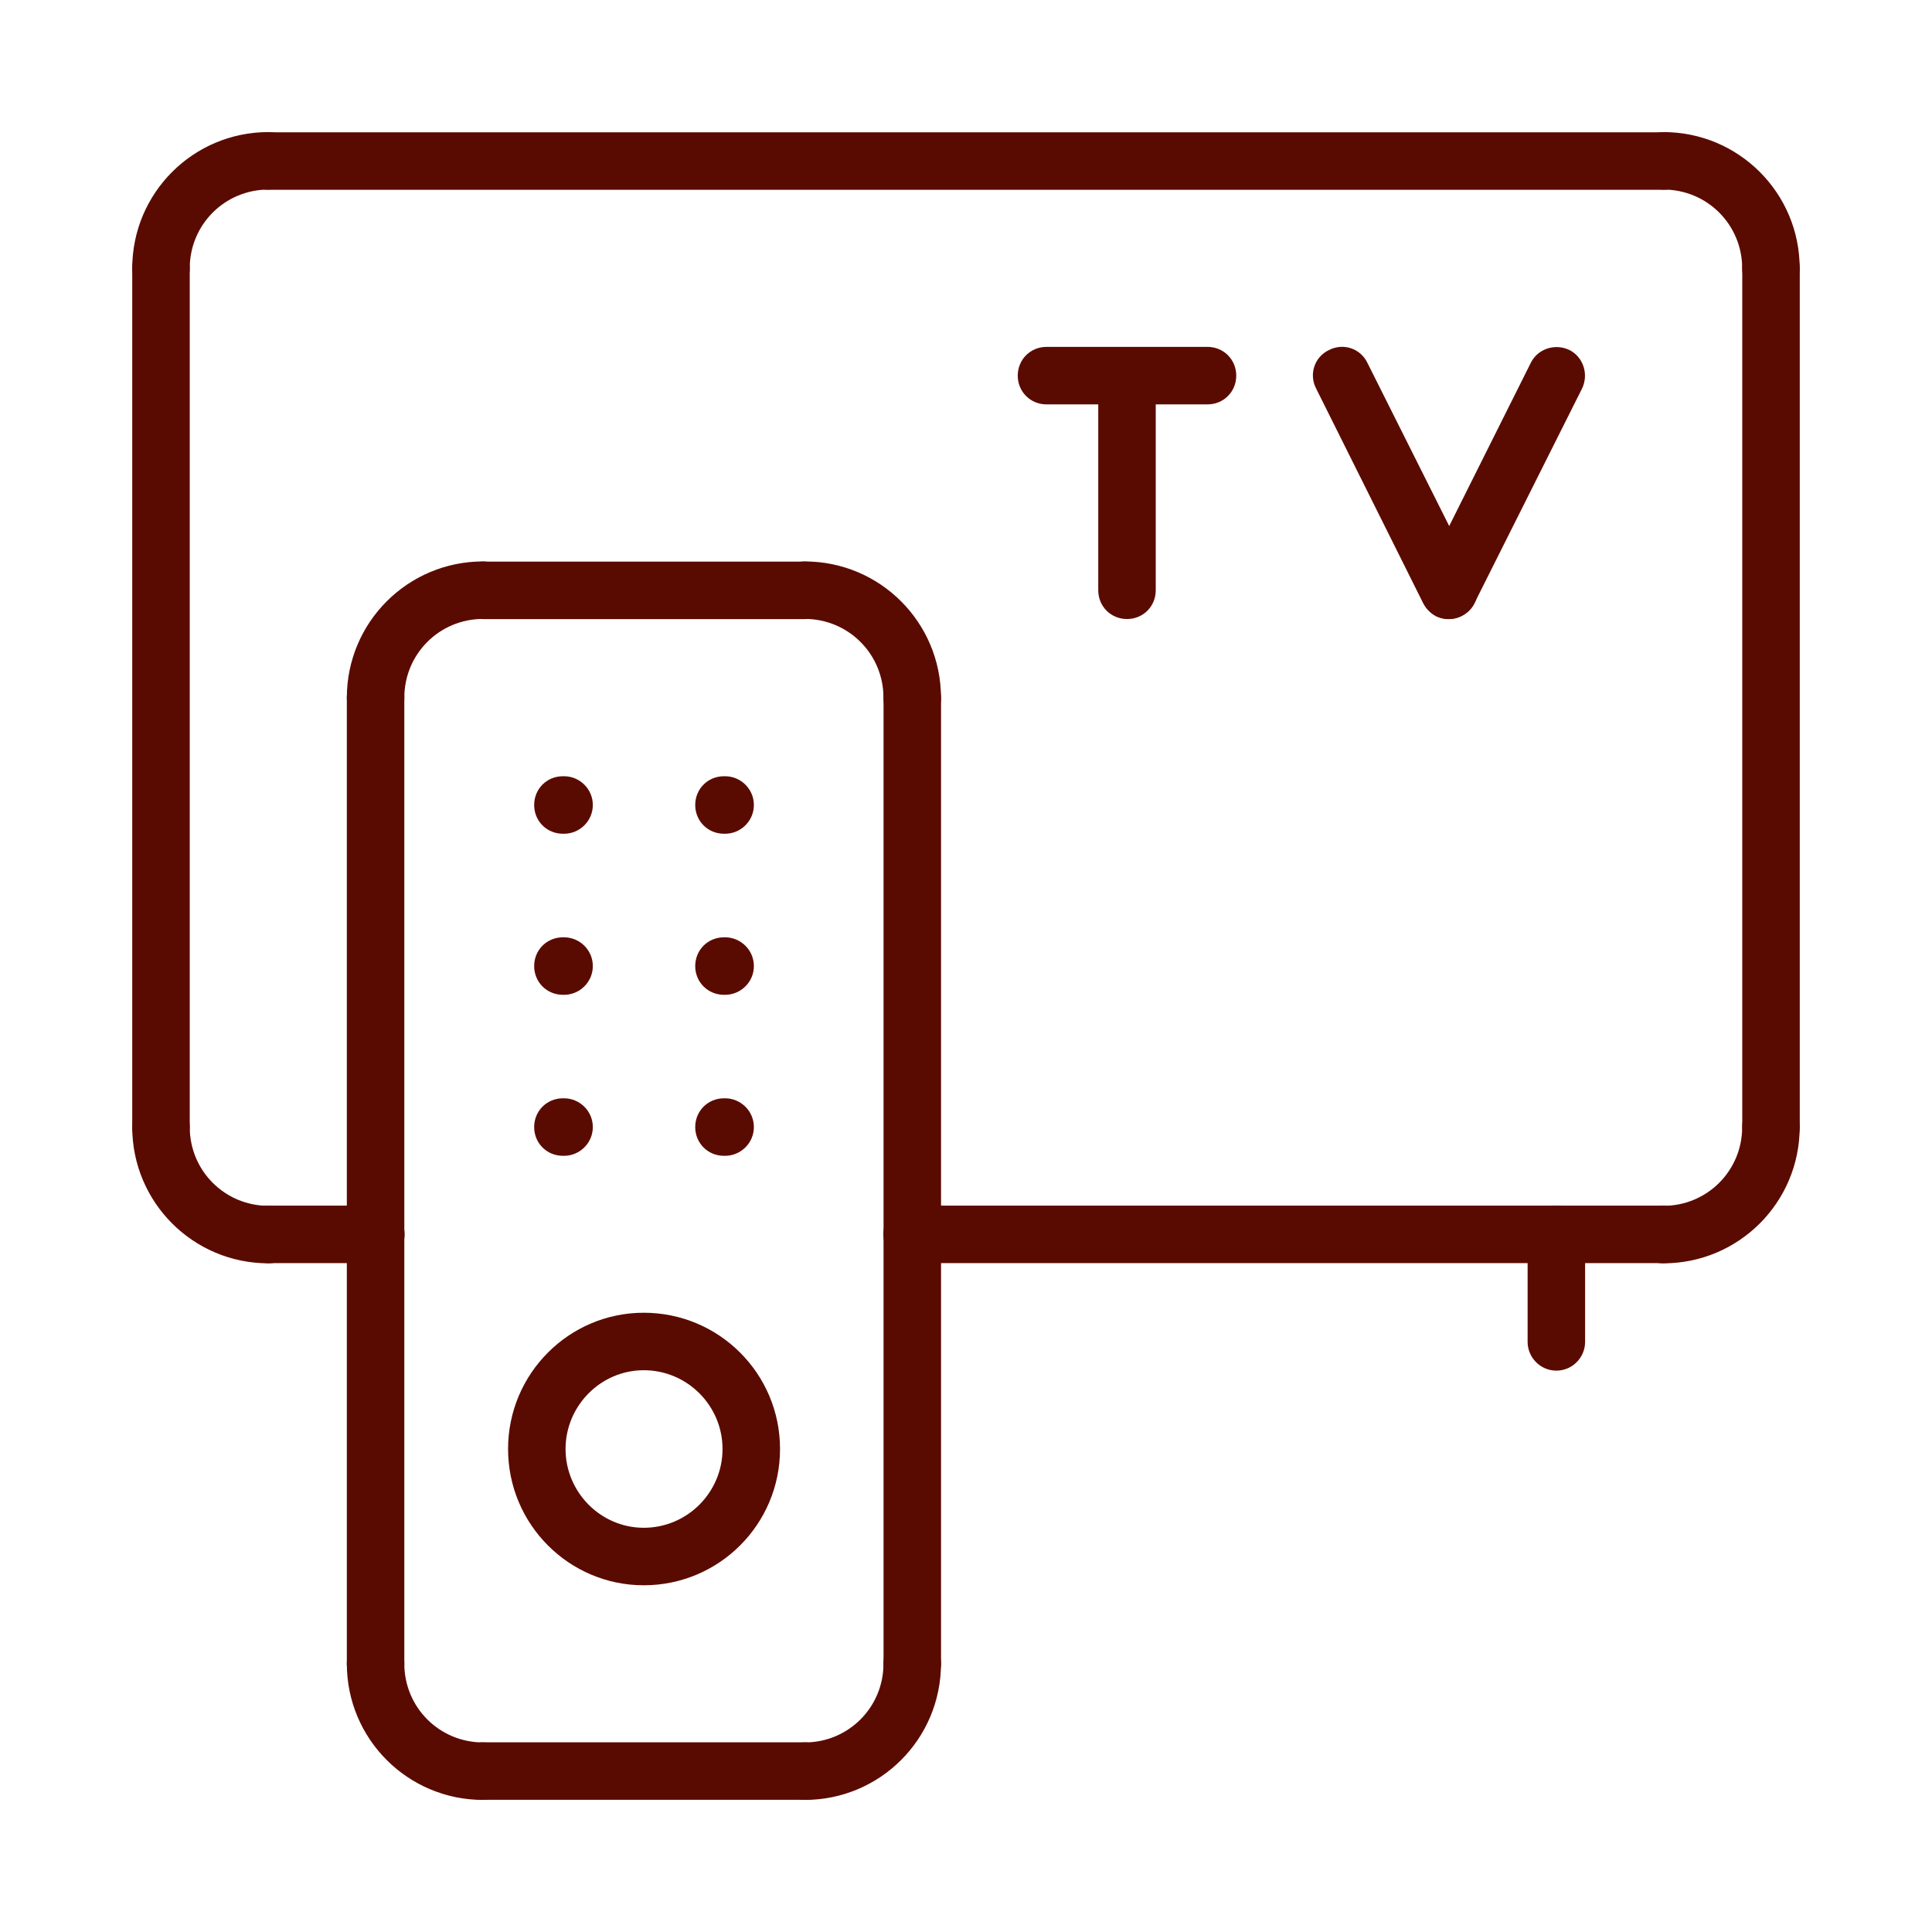
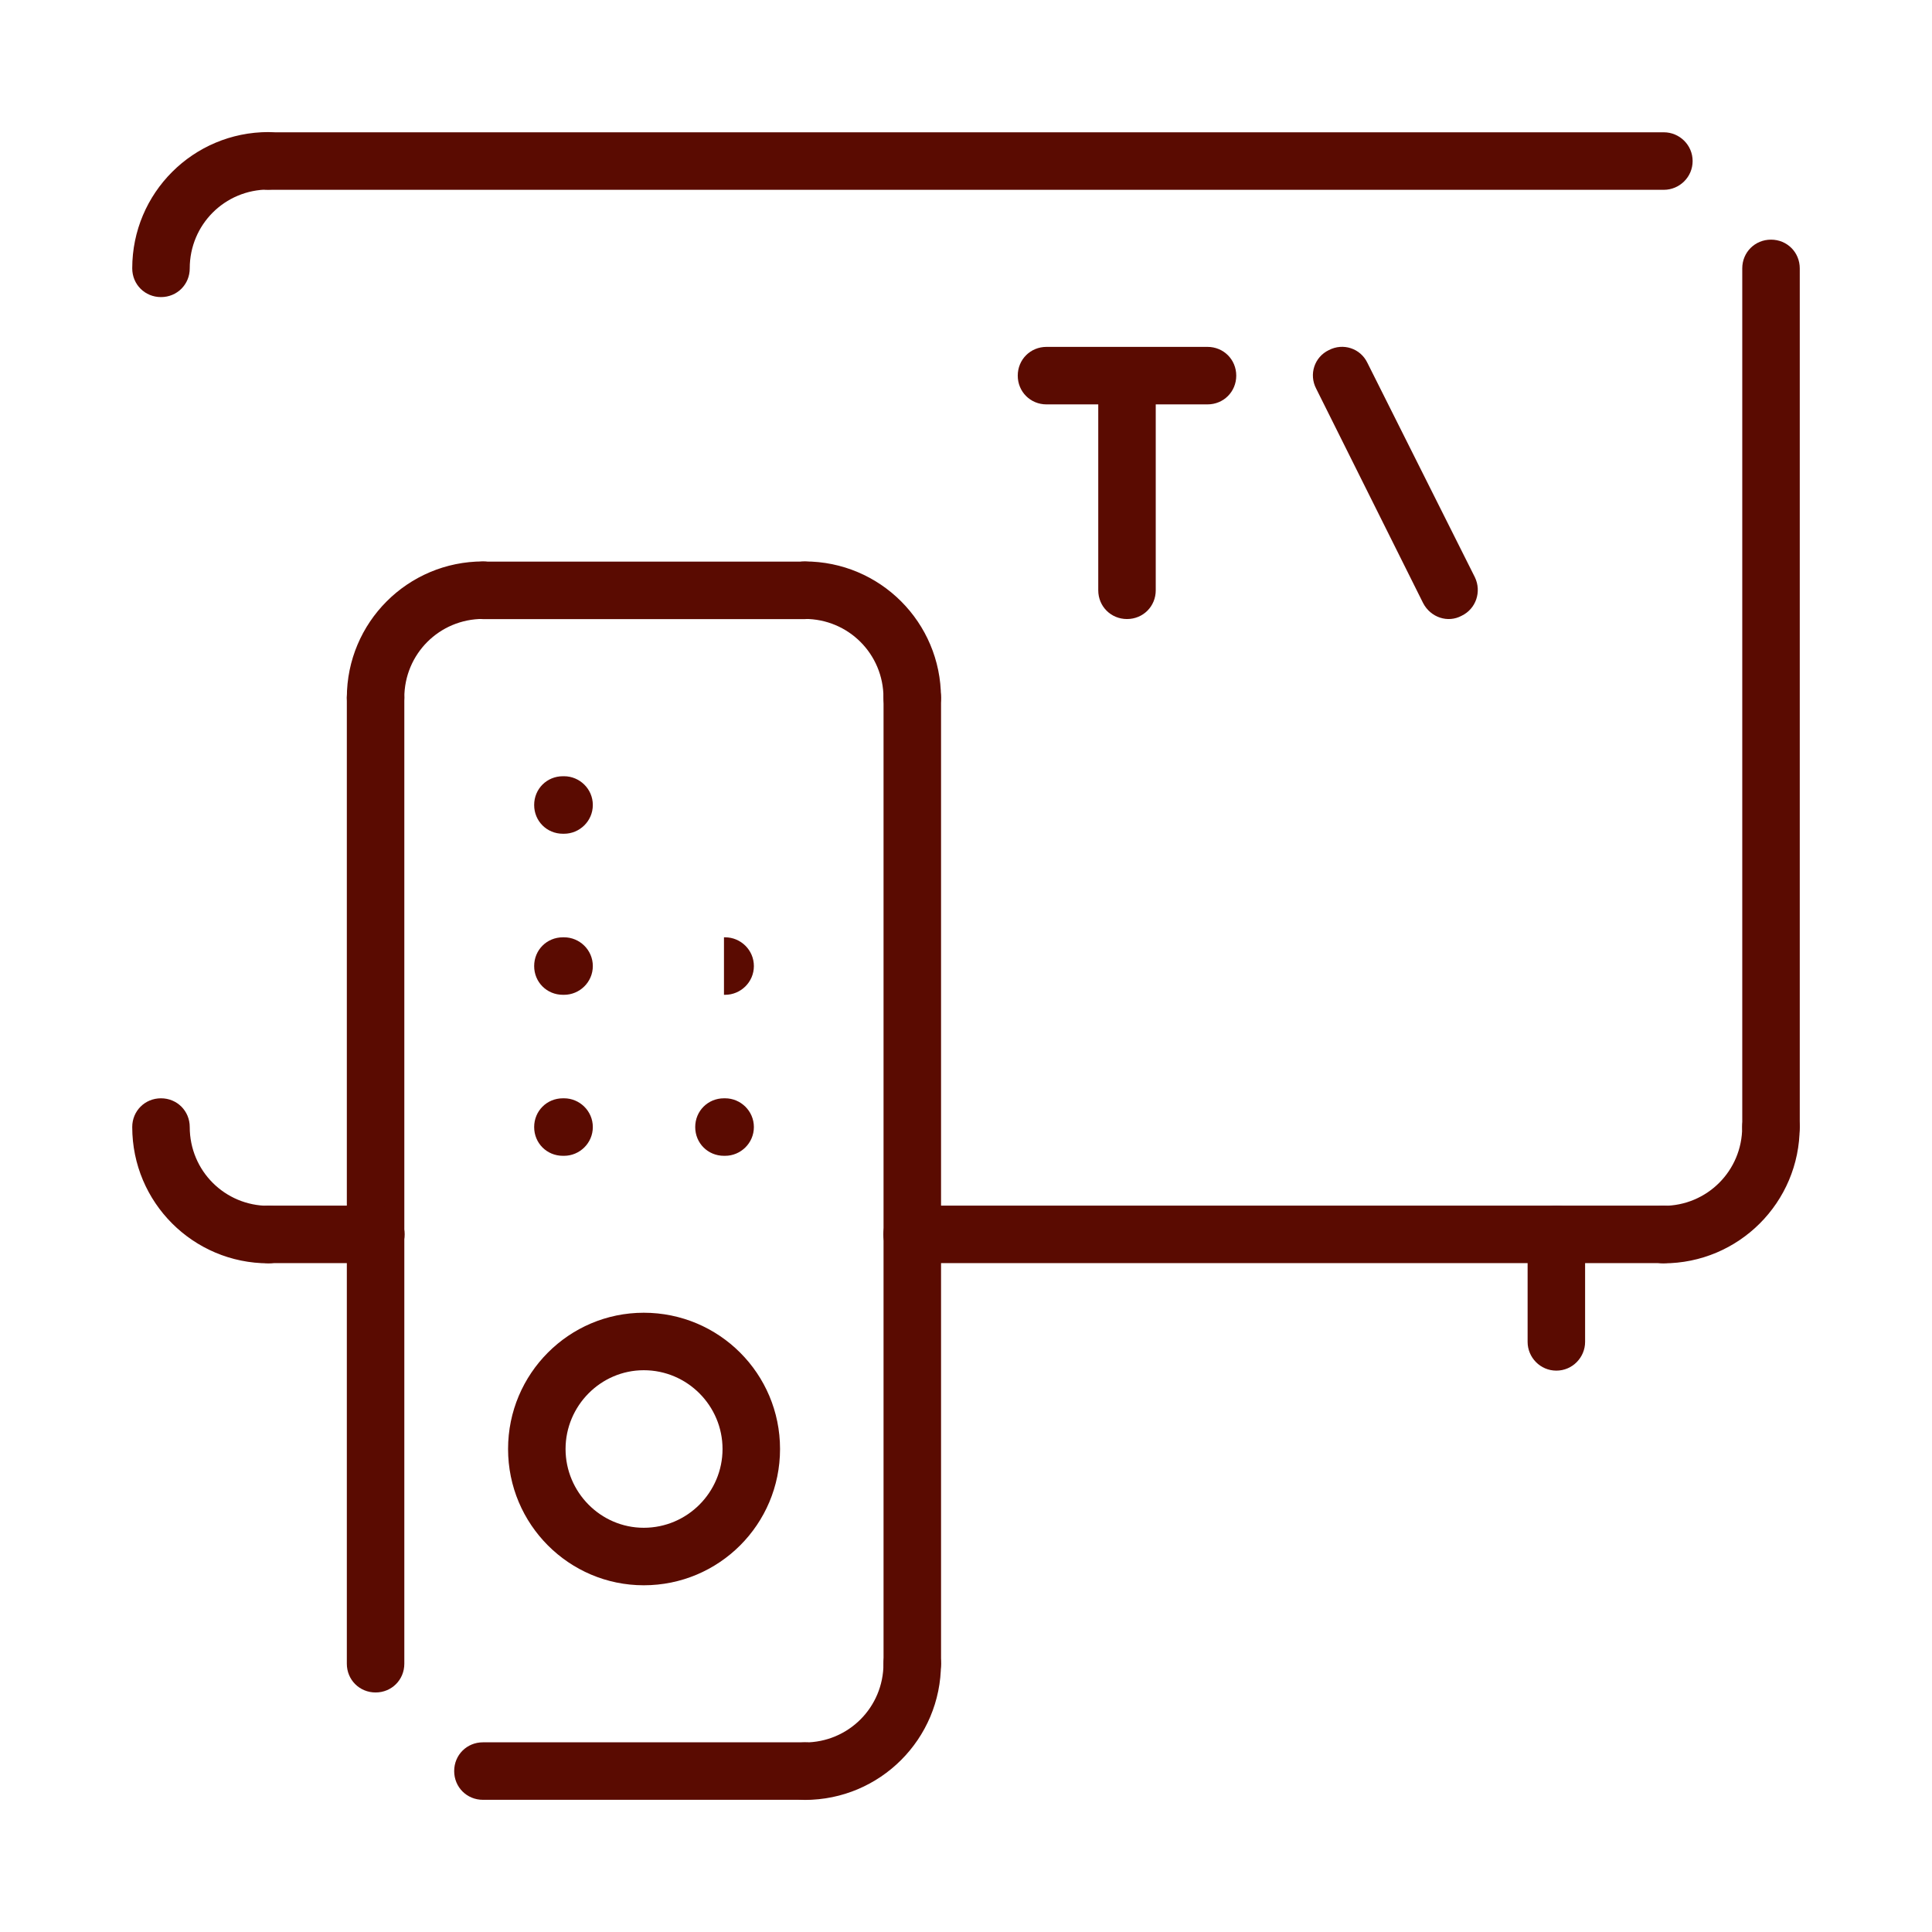
<svg xmlns="http://www.w3.org/2000/svg" xml:space="preserve" width="11.853mm" height="11.853mm" version="1.1" style="shape-rendering:geometricPrecision; text-rendering:geometricPrecision; image-rendering:optimizeQuality; fill-rule:evenodd; clip-rule:evenodd" viewBox="0 0 1185.32 1185.32">
  <defs>
    <style type="text/css">
   
    .fil0 {fill:#5A0B01;fill-rule:nonzero}
   
  </style>
  </defs>
  <g id="Layer_x0020_1">
    <g id="_2904033828288">
      <path class="fil0" d="M81.13 164.63c0,9.88 7.76,17.64 17.64,17.64 9.88,0 17.64,-7.76 17.64,-17.64l-35.28 0zm83.61 -48.33c9.52,0 17.64,-7.76 17.64,-17.63 0,-9.53 -8.12,-17.64 -17.64,-17.64l0 35.27zm-48.33 48.33c0,-26.81 21.52,-48.33 48.33,-48.33l0 -35.27c-46.22,0 -83.61,37.39 -83.61,83.6l35.28 0z" />
-       <path class="fil0" d="M1068.87 164.63c0,9.88 7.76,17.64 17.64,17.64 9.88,0 17.64,-7.76 17.64,-17.64l-35.28 0zm-48.33 -83.6c-9.52,0 -17.64,8.11 -17.64,17.64 0,9.87 8.12,17.63 17.64,17.63l0 -35.27zm83.61 83.6c0,-46.21 -37.39,-83.6 -83.61,-83.6l0 35.27c26.81,0 48.33,21.52 48.33,48.33l35.28 0z" />
      <path class="fil0" d="M116.41 691.47c0,-9.87 -7.76,-17.64 -17.64,-17.64 -9.88,0 -17.64,7.77 -17.64,17.64l35.28 0zm48.33 83.61c9.52,0 17.64,-8.11 17.64,-17.64 0,-9.88 -8.12,-17.64 -17.64,-17.64l0 35.28zm-83.61 -83.61c0,46.22 37.39,83.61 83.61,83.61l0 -35.28c-26.81,0 -48.33,-21.52 -48.33,-48.33l-35.28 0z" />
      <path class="fil0" d="M1104.15 691.47c0,-9.87 -7.76,-17.64 -17.64,-17.64 -9.88,0 -17.64,7.77 -17.64,17.64l35.28 0zm-83.61 48.33c-9.52,0 -17.64,7.76 -17.64,17.64 0,9.53 8.12,17.64 17.64,17.64l0 -35.28zm48.33 -48.33c0,26.81 -21.52,48.33 -48.33,48.33l0 35.28c46.22,0 83.61,-37.39 83.61,-83.61l-35.28 0z" />
      <path class="fil0" d="M164.63 81.17c-9.88,0 -17.64,7.76 -17.64,17.64 0,9.87 7.76,17.64 17.64,17.64l0 -35.28zm856.19 35.28c9.53,0 17.64,-7.77 17.64,-17.64 0,-9.88 -8.11,-17.64 -17.64,-17.64l0 35.28zm-856.19 0l856.19 0 0 -35.28 -856.19 0 0 35.28z" />
      <path class="fil0" d="M1104.19 164.67c0,-9.88 -7.77,-17.64 -17.64,-17.64 -9.88,0 -17.64,7.76 -17.64,17.64l35.28 0zm-35.28 526.7c0,9.88 7.76,17.64 17.64,17.64 9.87,0 17.64,-7.76 17.64,-17.64l-35.28 0zm0 0l35.28 0 0 -526.7 -35.28 0 0 526.7z" />
      <path class="fil0" d="M1020.68 774.94c9.88,0 17.64,-7.76 17.64,-17.64 0,-9.88 -7.76,-17.64 -17.64,-17.64l0 35.28zm-461.08 -35.28c-9.52,0 -17.64,7.76 -17.64,17.64 0,9.88 8.12,17.64 17.64,17.64l0 -35.28zm461.08 0l-461.08 0 0 35.28 461.08 0 0 -35.28z" />
-       <path class="fil0" d="M116.41 164.67c0,-9.88 -7.76,-17.64 -17.64,-17.64 -9.88,0 -17.64,7.76 -17.64,17.64l35.28 0zm-35.28 526.7c0,9.88 7.76,17.64 17.64,17.64 9.88,0 17.64,-7.76 17.64,-17.64l-35.28 0zm0 0l35.28 0 0 -526.7 -35.28 0 0 526.7z" />
      <path class="fil0" d="M248.06 428.05c0,-9.87 -7.76,-17.63 -17.63,-17.63 -9.88,0 -17.64,7.76 -17.64,17.63l35.27 0zm-35.27 592.67c0,9.88 7.76,17.64 17.64,17.64 9.87,0 17.63,-7.76 17.63,-17.64l-35.27 0zm0 0l35.27 0 0 -592.67 -35.27 0 0 592.67z" />
      <path class="fil0" d="M972.49 757.3c0,-9.88 -7.76,-17.64 -17.64,-17.64 -9.87,0 -17.63,7.76 -17.63,17.64l35.27 0zm-35.27 65.97c0,9.53 7.76,17.64 17.63,17.64 9.88,0 17.64,-8.11 17.64,-17.64l-35.27 0zm0 0l35.27 0 0 -65.97 -35.27 0 0 65.97z" />
      <path class="fil0" d="M212.79 428.05c0,9.88 7.76,17.64 17.64,17.64 9.87,0 17.63,-7.76 17.63,-17.64l-35.27 0zm83.6 -48.33c9.53,0 17.64,-7.76 17.64,-17.64 0,-9.52 -8.11,-17.63 -17.64,-17.63l0 35.27zm-48.33 48.33c0,-26.81 21.52,-48.33 48.33,-48.33l0 -35.27c-46.21,0 -83.6,37.39 -83.6,83.6l35.27 0z" />
      <path class="fil0" d="M542.03 428.05c0,9.88 7.77,17.64 17.64,17.64 9.88,0 17.64,-7.76 17.64,-17.64l-35.28 0zm-48.33 -83.6c-9.52,0 -17.64,8.11 -17.64,17.63 0,9.88 8.12,17.64 17.64,17.64l0 -35.27zm83.61 83.6c0,-46.21 -37.39,-83.6 -83.61,-83.6l0 35.27c26.81,0 48.33,21.52 48.33,48.33l35.28 0z" />
      <path class="fil0" d="M577.35 428.05c0,-9.87 -7.76,-17.63 -17.64,-17.63 -9.88,0 -17.64,7.76 -17.64,17.63l35.28 0zm-35.28 592.67c0,9.88 7.76,17.64 17.64,17.64 9.88,0 17.64,-7.76 17.64,-17.64l-35.28 0zm0 0l35.28 0 0 -592.67 -35.28 0 0 592.67z" />
-       <path class="fil0" d="M248.06 1020.69c0,-9.88 -7.76,-17.64 -17.63,-17.64 -9.88,0 -17.64,7.76 -17.64,17.64l35.27 0zm48.34 83.6c9.52,0 17.63,-8.11 17.63,-17.64 0,-9.87 -8.11,-17.63 -17.63,-17.63l0 35.27zm-83.61 -83.6c0,46.21 37.39,83.6 83.61,83.6l0 -35.27c-26.82,0 -48.34,-21.52 -48.34,-48.33l-35.27 0z" />
      <path class="fil0" d="M577.31 1020.69c0,-9.88 -7.76,-17.64 -17.64,-17.64 -9.87,0 -17.64,7.76 -17.64,17.64l35.28 0zm-83.61 48.33c-9.52,0 -17.64,7.76 -17.64,17.63 0,9.53 8.12,17.64 17.64,17.64l0 -35.27zm48.33 -48.33c0,26.81 -21.52,48.33 -48.33,48.33l0 35.27c46.22,0 83.61,-37.39 83.61,-83.6l-35.28 0z" />
      <path class="fil0" d="M296.29 344.55c-9.88,0 -17.64,7.76 -17.64,17.64 0,9.88 7.76,17.64 17.64,17.64l0 -35.28zm197.55 35.28c9.88,0 17.64,-7.76 17.64,-17.64 0,-9.88 -7.76,-17.64 -17.64,-17.64l0 35.28zm-197.55 0l197.55 0 0 -35.28 -197.55 0 0 35.28z" />
      <path class="fil0" d="M296.29 1068.95c-9.88,0 -17.64,7.76 -17.64,17.63 0,9.88 7.76,17.64 17.64,17.64l0 -35.27zm197.55 35.27c9.88,0 17.64,-7.76 17.64,-17.64 0,-9.87 -7.76,-17.63 -17.64,-17.63l0 35.27zm-197.55 0l197.55 0 0 -35.27 -197.55 0 0 35.27z" />
      <path class="fil0" d="M164.63 739.66c-9.88,0 -17.64,7.76 -17.64,17.64 0,9.88 7.76,17.64 17.64,17.64l0 -35.28zm65.97 35.28c9.53,0 17.64,-7.76 17.64,-17.64 0,-9.88 -8.11,-17.64 -17.64,-17.64l0 35.28zm-65.97 0l65.97 0 0 -35.28 -65.97 0 0 35.28z" />
      <path class="fil0" d="M345.36 476.24c-9.88,0 -17.64,7.76 -17.64,17.64 0,9.88 7.76,17.64 17.64,17.64l0 -35.28zm0.71 35.28c9.52,0 17.64,-7.76 17.64,-17.64 0,-9.88 -8.12,-17.64 -17.64,-17.64l0 35.28zm-0.71 0l0.71 0 0 -35.28 -0.71 0 0 35.28z" />
      <path class="fil0" d="M345.36 575.06c-9.88,0 -17.64,7.76 -17.64,17.64 0,9.87 7.76,17.63 17.64,17.63l0 -35.27zm0.71 35.27c9.52,0 17.64,-7.76 17.64,-17.63 0,-9.88 -8.12,-17.64 -17.64,-17.64l0 35.27zm-0.71 0l0.71 0 0 -35.27 -0.71 0 0 35.27z" />
      <path class="fil0" d="M345.36 673.83c-9.88,0 -17.64,7.77 -17.64,17.64 0,9.88 7.76,17.64 17.64,17.64l0 -35.28zm0.71 35.28c9.52,0 17.64,-7.76 17.64,-17.64 0,-9.87 -8.12,-17.64 -17.64,-17.64l0 35.28zm-0.71 0l0.71 0 0 -35.28 -0.71 0 0 35.28z" />
-       <path class="fil0" d="M444.17 476.24c-9.87,0 -17.64,7.76 -17.64,17.64 0,9.88 7.77,17.64 17.64,17.64l0 -35.28zm0.71 35.28c9.52,0 17.64,-7.76 17.64,-17.64 0,-9.88 -8.12,-17.64 -17.64,-17.64l0 35.28zm-0.71 0l0.71 0 0 -35.28 -0.71 0 0 35.28z" />
-       <path class="fil0" d="M444.17 575.06c-9.87,0 -17.64,7.76 -17.64,17.64 0,9.87 7.77,17.63 17.64,17.63l0 -35.27zm0.71 35.27c9.52,0 17.64,-7.76 17.64,-17.63 0,-9.88 -8.12,-17.64 -17.64,-17.64l0 35.27zm-0.71 0l0.71 0 0 -35.27 -0.71 0 0 35.27z" />
+       <path class="fil0" d="M444.17 575.06l0 -35.27zm0.71 35.27c9.52,0 17.64,-7.76 17.64,-17.63 0,-9.88 -8.12,-17.64 -17.64,-17.64l0 35.27zm-0.71 0l0.71 0 0 -35.27 -0.71 0 0 35.27z" />
      <path class="fil0" d="M444.17 673.83c-9.87,0 -17.64,7.77 -17.64,17.64 0,9.88 7.77,17.64 17.64,17.64l0 -35.28zm0.71 35.28c9.52,0 17.64,-7.76 17.64,-17.64 0,-9.87 -8.12,-17.64 -17.64,-17.64l0 35.28zm-0.71 0l0.71 0 0 -35.28 -0.71 0 0 35.28z" />
      <path class="fil0" d="M443.29 888.99c0,26.46 -21.52,48.33 -48.33,48.33l0 35.28c46.21,0 83.61,-37.39 83.61,-83.61l-35.28 0zm-48.33 48.33c-26.46,0 -47.98,-21.87 -47.98,-48.33l-35.27 0c0,46.22 37.39,83.61 83.25,83.61l0 -35.28zm-47.98 -48.33c0,-26.45 21.52,-48.33 47.98,-48.33l0 -35.27c-45.86,0 -83.25,37.39 -83.25,83.6l35.27 0zm47.98 -48.33c26.81,0 48.33,21.88 48.33,48.33l35.28 0c0,-46.21 -37.4,-83.6 -83.61,-83.6l0 35.27z" />
-       <path class="fil0" d="M970.62 238.37c4.24,-8.82 0.71,-19.41 -7.76,-23.64 -8.82,-4.23 -19.4,-0.71 -23.63,7.76l31.39 15.88zm-97.36 116.06c-4.24,8.47 -0.71,19.05 7.76,23.64 8.82,4.23 19.4,0.7 23.63,-8.12l-31.39 -15.52zm65.97 -131.94l-65.97 131.94 31.39 15.52 65.97 -131.58 -31.39 -15.88z" />
      <path class="fil0" d="M838.9 222.56c-4.24,-8.82 -14.82,-12.35 -23.64,-7.76 -8.82,4.23 -12.35,14.82 -7.76,23.64l31.4 -15.88zm34.22 147.46c4.58,8.82 15.17,12.35 23.63,7.76 8.82,-4.23 12.35,-14.81 8.12,-23.63l-31.75 15.87zm-65.62 -131.58l65.62 131.58 31.75 -15.87 -65.97 -131.59 -31.4 15.88z" />
      <path class="fil0" d="M673.8 362.16c0,9.87 7.76,17.63 17.64,17.63 9.87,0 17.63,-7.76 17.63,-17.63l-35.27 0zm35.27 -131.59c0,-9.88 -7.76,-17.64 -17.63,-17.64 -9.88,0 -17.64,7.76 -17.64,17.64l35.27 0zm0 0l-35.27 0 0 131.59 35.27 0 0 -131.59z" />
      <path class="fil0" d="M642.05 212.82c-9.88,0 -17.64,7.77 -17.64,17.64 0,9.88 7.76,17.64 17.64,17.64l0 -35.28zm98.77 35.28c9.88,0 17.64,-7.76 17.64,-17.64 0,-9.87 -7.76,-17.64 -17.64,-17.64l0 35.28zm-98.77 0l98.77 0 0 -35.28 -98.77 0 0 35.28z" />
    </g>
  </g>
</svg>